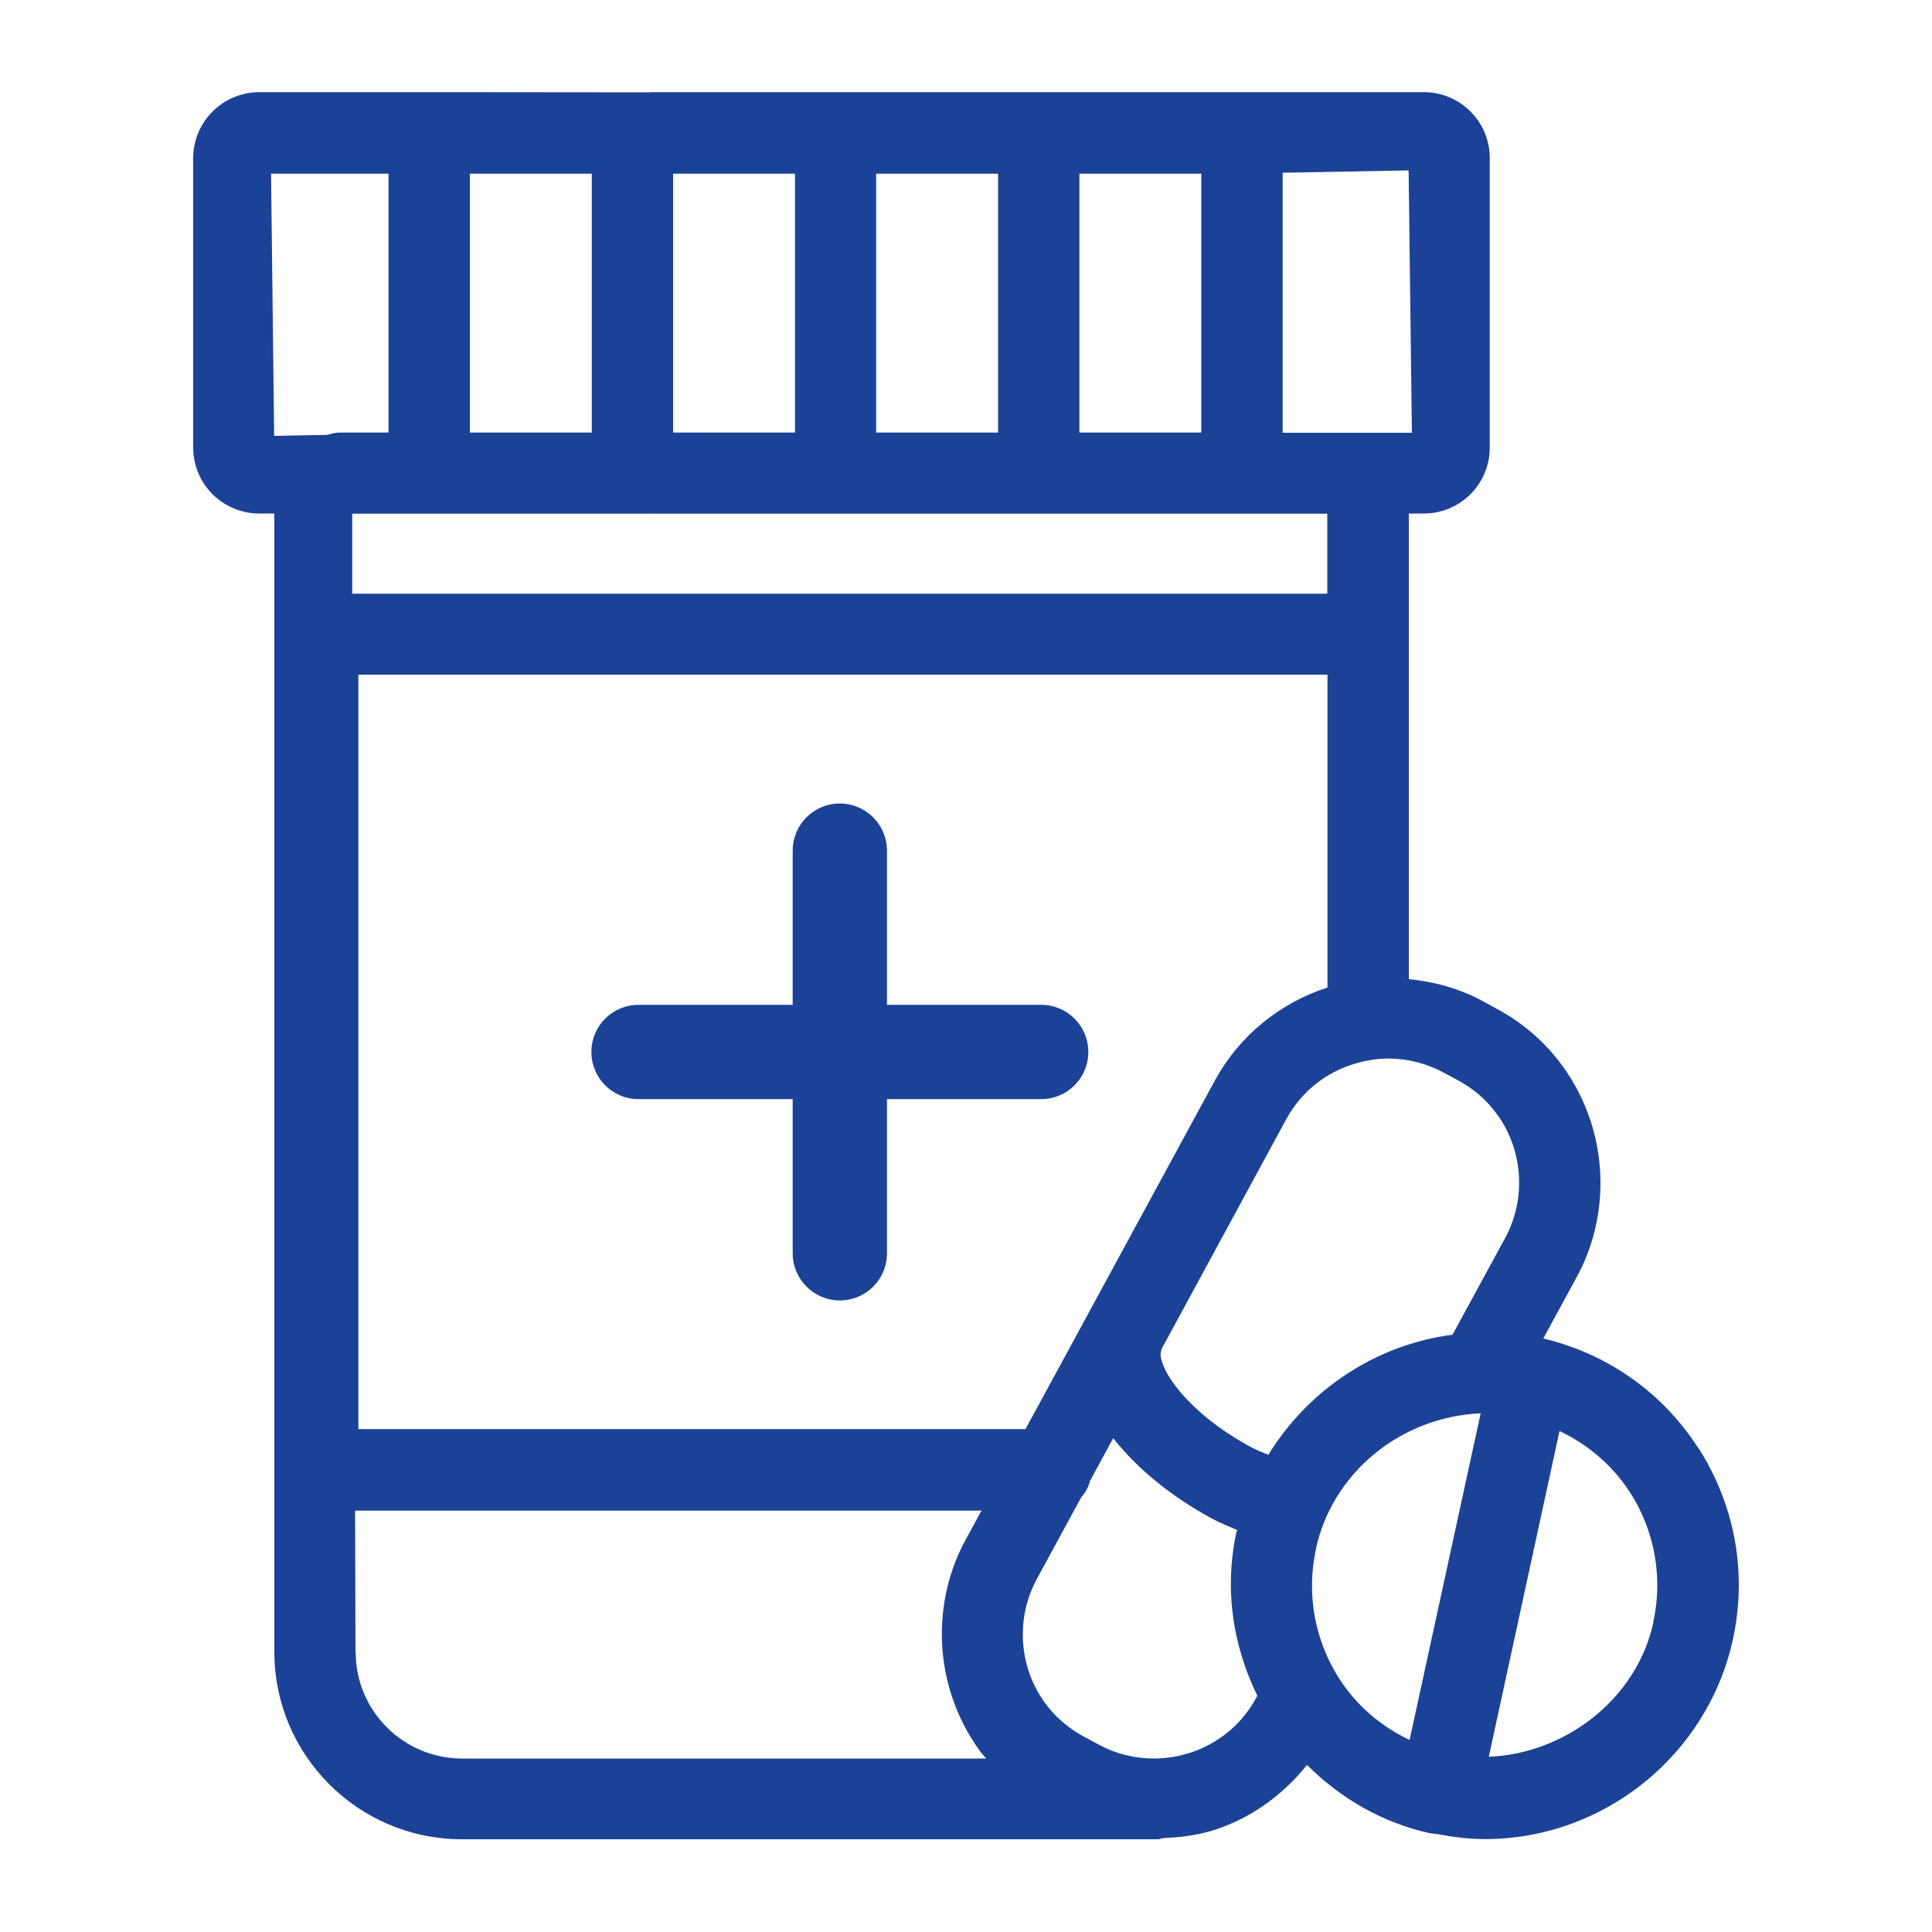
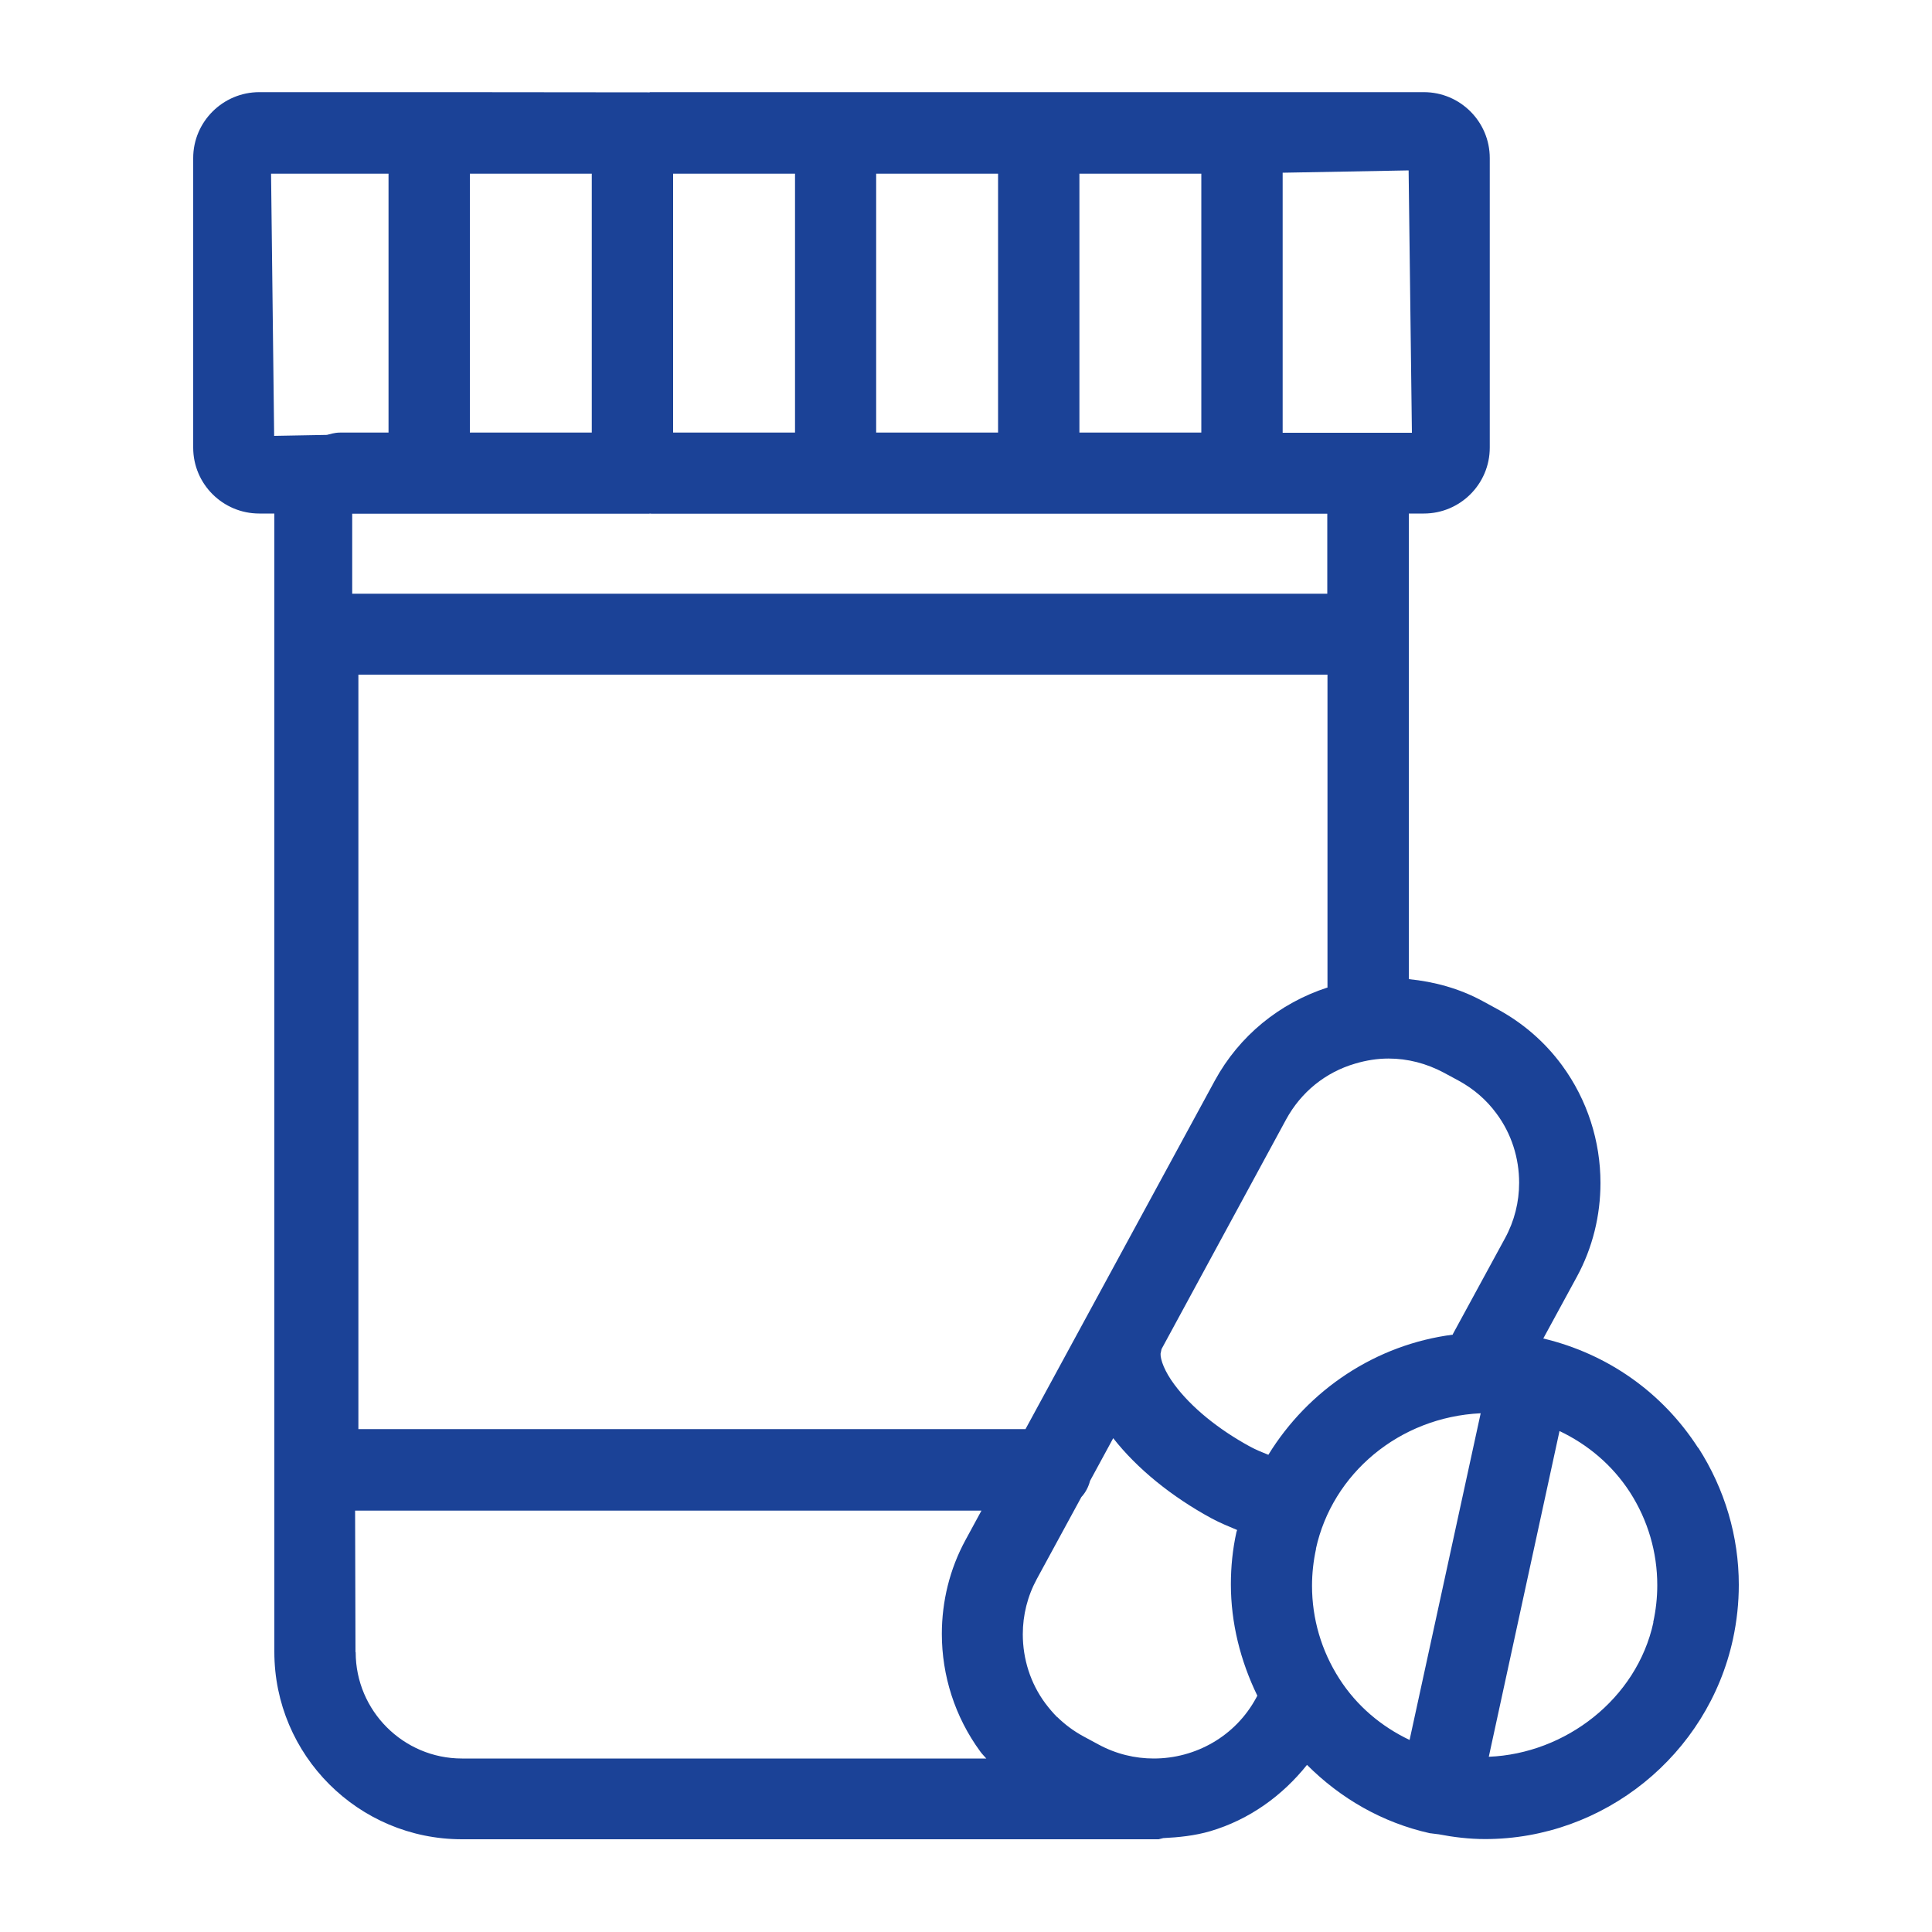
<svg xmlns="http://www.w3.org/2000/svg" id="icon" version="1.1" viewBox="0 0 100 100">
  <defs>
    <style>
      .st0 {
        fill: #1b4297;
      }
    </style>
  </defs>
  <path class="st0" d="M87.9,74.95l-.51.33.51-.33c-1.85-2.88-4.7-4.88-8.02-5.67l1.73-3.18c.83-1.52,1.23-3.2,1.23-4.87,0-2.15-.67-4.29-1.99-6.09h0c-.89-1.21-2.02-2.19-3.35-2.91l-.77-.42c-1.2-.65-2.5-1-3.81-1.13v-24.1h.78c1.88,0,3.41-1.53,3.41-3.41v-14.99c0-1.88-1.53-3.41-3.41-3.41h-40.07s0,.01,0,.01h-.12s-10.04-.01-10.04-.01h-10.05c-1.88,0-3.42,1.53-3.42,3.41v14.99c0,1.88,1.53,3.41,3.42,3.41h.78v58.92c0,5.35,4.35,9.7,9.71,9.7h35.78s.06,0,.06,0h0s.1,0,.1,0h.12s.24-.06.24-.06c.79-.04,1.62-.12,2.44-.36h0c2.02-.6,3.72-1.83,5-3.43,1.74,1.74,3.9,2.99,6.37,3.54h0s.01,0,.01,0h.02s0,0,0,0h0s.07.01.07.01l.32.04h.01c.78.15,1.59.25,2.42.25,6.14,0,11.53-4.35,12.83-10.36.2-.93.3-1.87.3-2.8,0-2.5-.72-4.95-2.1-7.1ZM45.35,8.99h6.31v13.4h-6.31v-13.4ZM55.87,8.99h6.31v13.4h-6.31v-13.4ZM85.58,83.97h0c-.86,3.97-4.56,6.8-8.52,6.96l3.66-16.86c1.47.7,2.73,1.76,3.64,3.16.94,1.46,1.42,3.12,1.42,4.82,0,.64-.07,1.28-.21,1.92ZM16.92,22.51l-2.73.05-.16-13.57h6.08v13.4h-2.5c-.32,0-.54.09-.69.12ZM68.11,80.17c.85-3.9,4.32-6.82,8.53-7.02l-3.68,16.91c-1.47-.7-2.73-1.76-3.63-3.16-.94-1.46-1.42-3.12-1.42-4.82,0-.64.07-1.28.21-1.92ZM75.21,69.08c-3.99.51-7.49,2.85-9.56,6.22-.33-.13-.64-.26-.94-.42h0c-1.67-.91-3.06-2.05-3.92-3.21-.51-.68-.73-1.29-.72-1.6l.05-.24h0s6.45-11.89,6.45-11.89c.77-1.41,2.03-2.44,3.58-2.89h0c.57-.17,1.15-.26,1.72-.26.99,0,1.96.25,2.86.73l.76.41c.79.43,1.45,1,1.97,1.71.78,1.05,1.17,2.31,1.17,3.58,0,.99-.24,1.97-.73,2.87l-2.71,4.98ZM56.85,90.29l-.76-.41h0c-.52-.28-.97-.62-1.36-1h-.01c-.22-.22-.42-.46-.61-.71-.78-1.05-1.17-2.31-1.17-3.58,0-.99.24-1.97.73-2.87l2.3-4.23h0c.22-.24.37-.53.45-.84l1.2-2.21c1.23,1.57,3.01,3.02,5.09,4.15h0c.45.24.89.42,1.32.6,0,.04-.02.06-.03.1h0s0,0,0,0c0,0,0,0,0,0h0c-.2.9-.29,1.81-.29,2.71,0,2,.49,3.96,1.37,5.77l-.06.11h0c-1.08,2-3.15,3.14-5.3,3.14-.97,0-1.95-.23-2.87-.73ZM18.4,85.52l-.02-7.33h32.42l-.82,1.51c-.83,1.52-1.23,3.2-1.23,4.87,0,2.15.67,4.29,1.99,6.09h0c.09.13.21.24.31.36h-27.14c-3.03,0-5.5-2.47-5.5-5.5ZM68.71,30.73H18.23v-4.14s5.23,0,5.23,0h10.16s0-.01,0-.01h0s.11.01.11.01h34.97v4.14ZM68.72,51.11c-2.5.81-4.58,2.51-5.84,4.82l-9.8,18.04H18.55v-39.05h50.16v16.18ZM41.15,22.39h-6.31v-13.4h6.31v13.4ZM66.39,8.94l6.52-.12.17,13.58h-6.69v-13.45ZM30.63,22.39h-6.31v-13.4h6.31v13.4Z" />
-   <path class="st0" d="M33.05,56.89h7.98v7.98c0,1.34,1.09,2.44,2.44,2.44s2.44-1.09,2.44-2.44v-7.98h7.98c1.35,0,2.44-1.09,2.44-2.44s-1.09-2.44-2.44-2.44h-7.98v-7.98c0-1.34-1.09-2.44-2.44-2.44s-2.44,1.09-2.44,2.44v7.98h-7.98c-1.35,0-2.44,1.09-2.44,2.44s1.09,2.44,2.44,2.44Z" />
</svg>